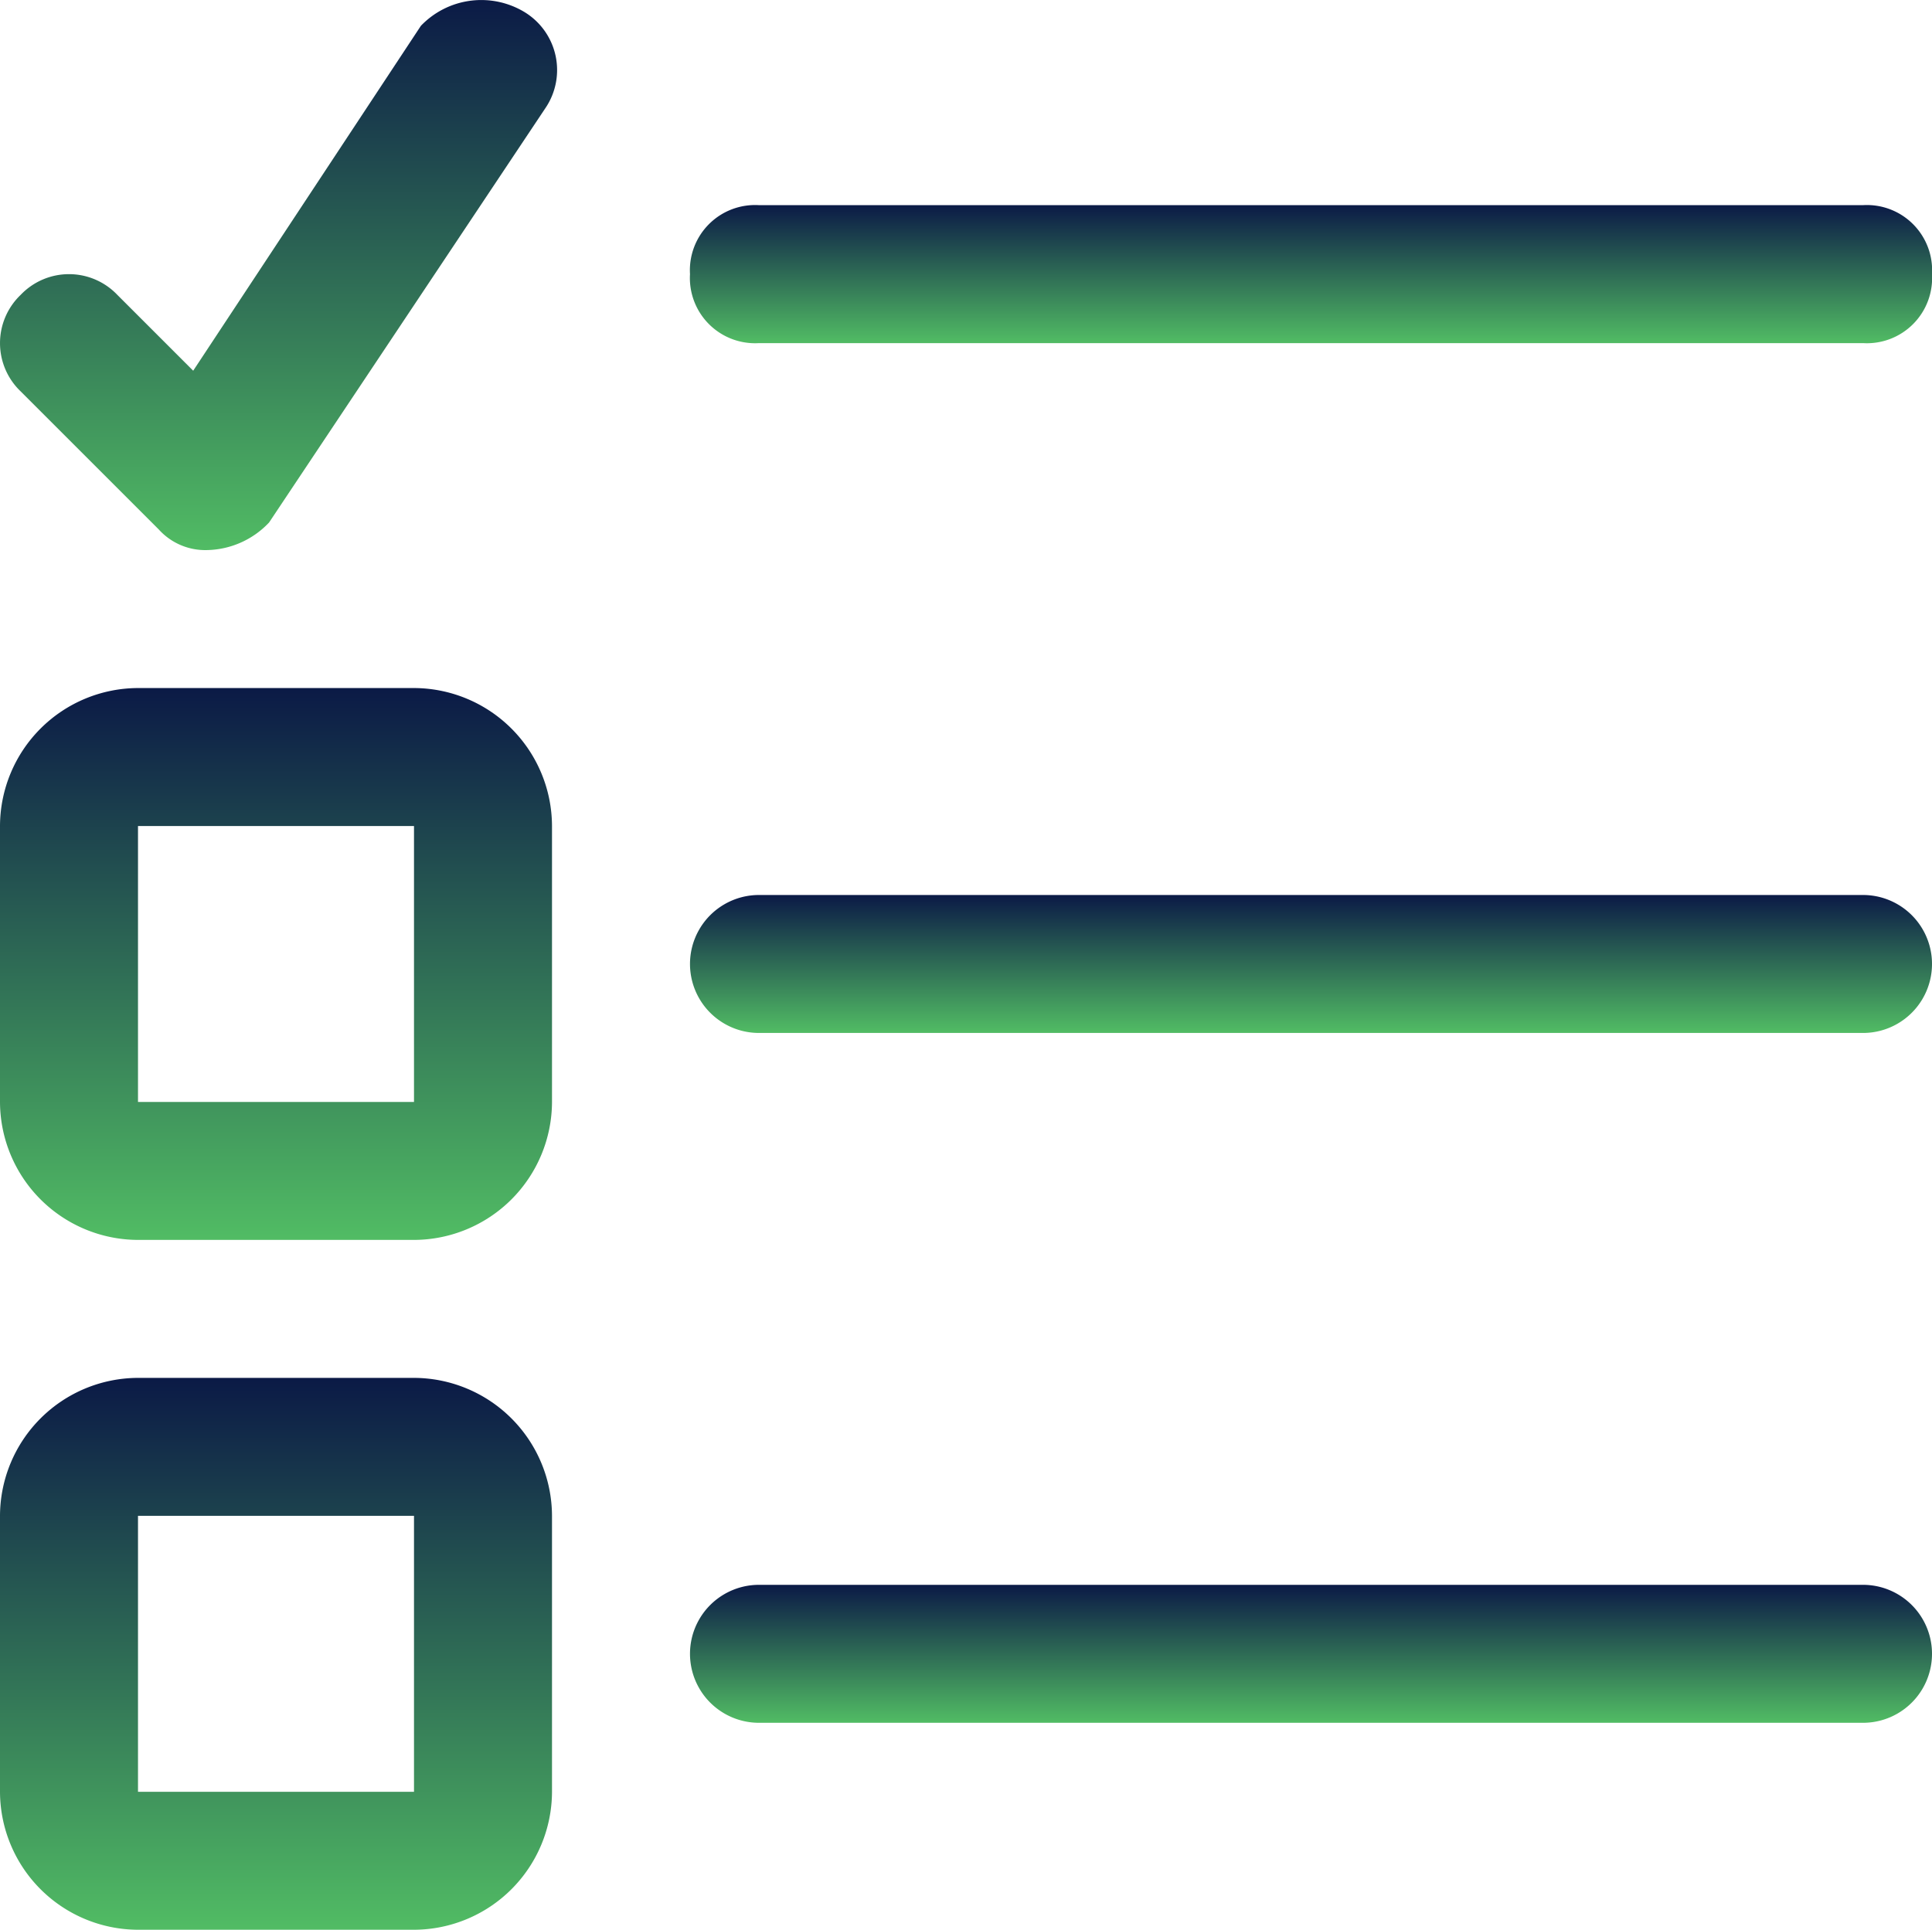
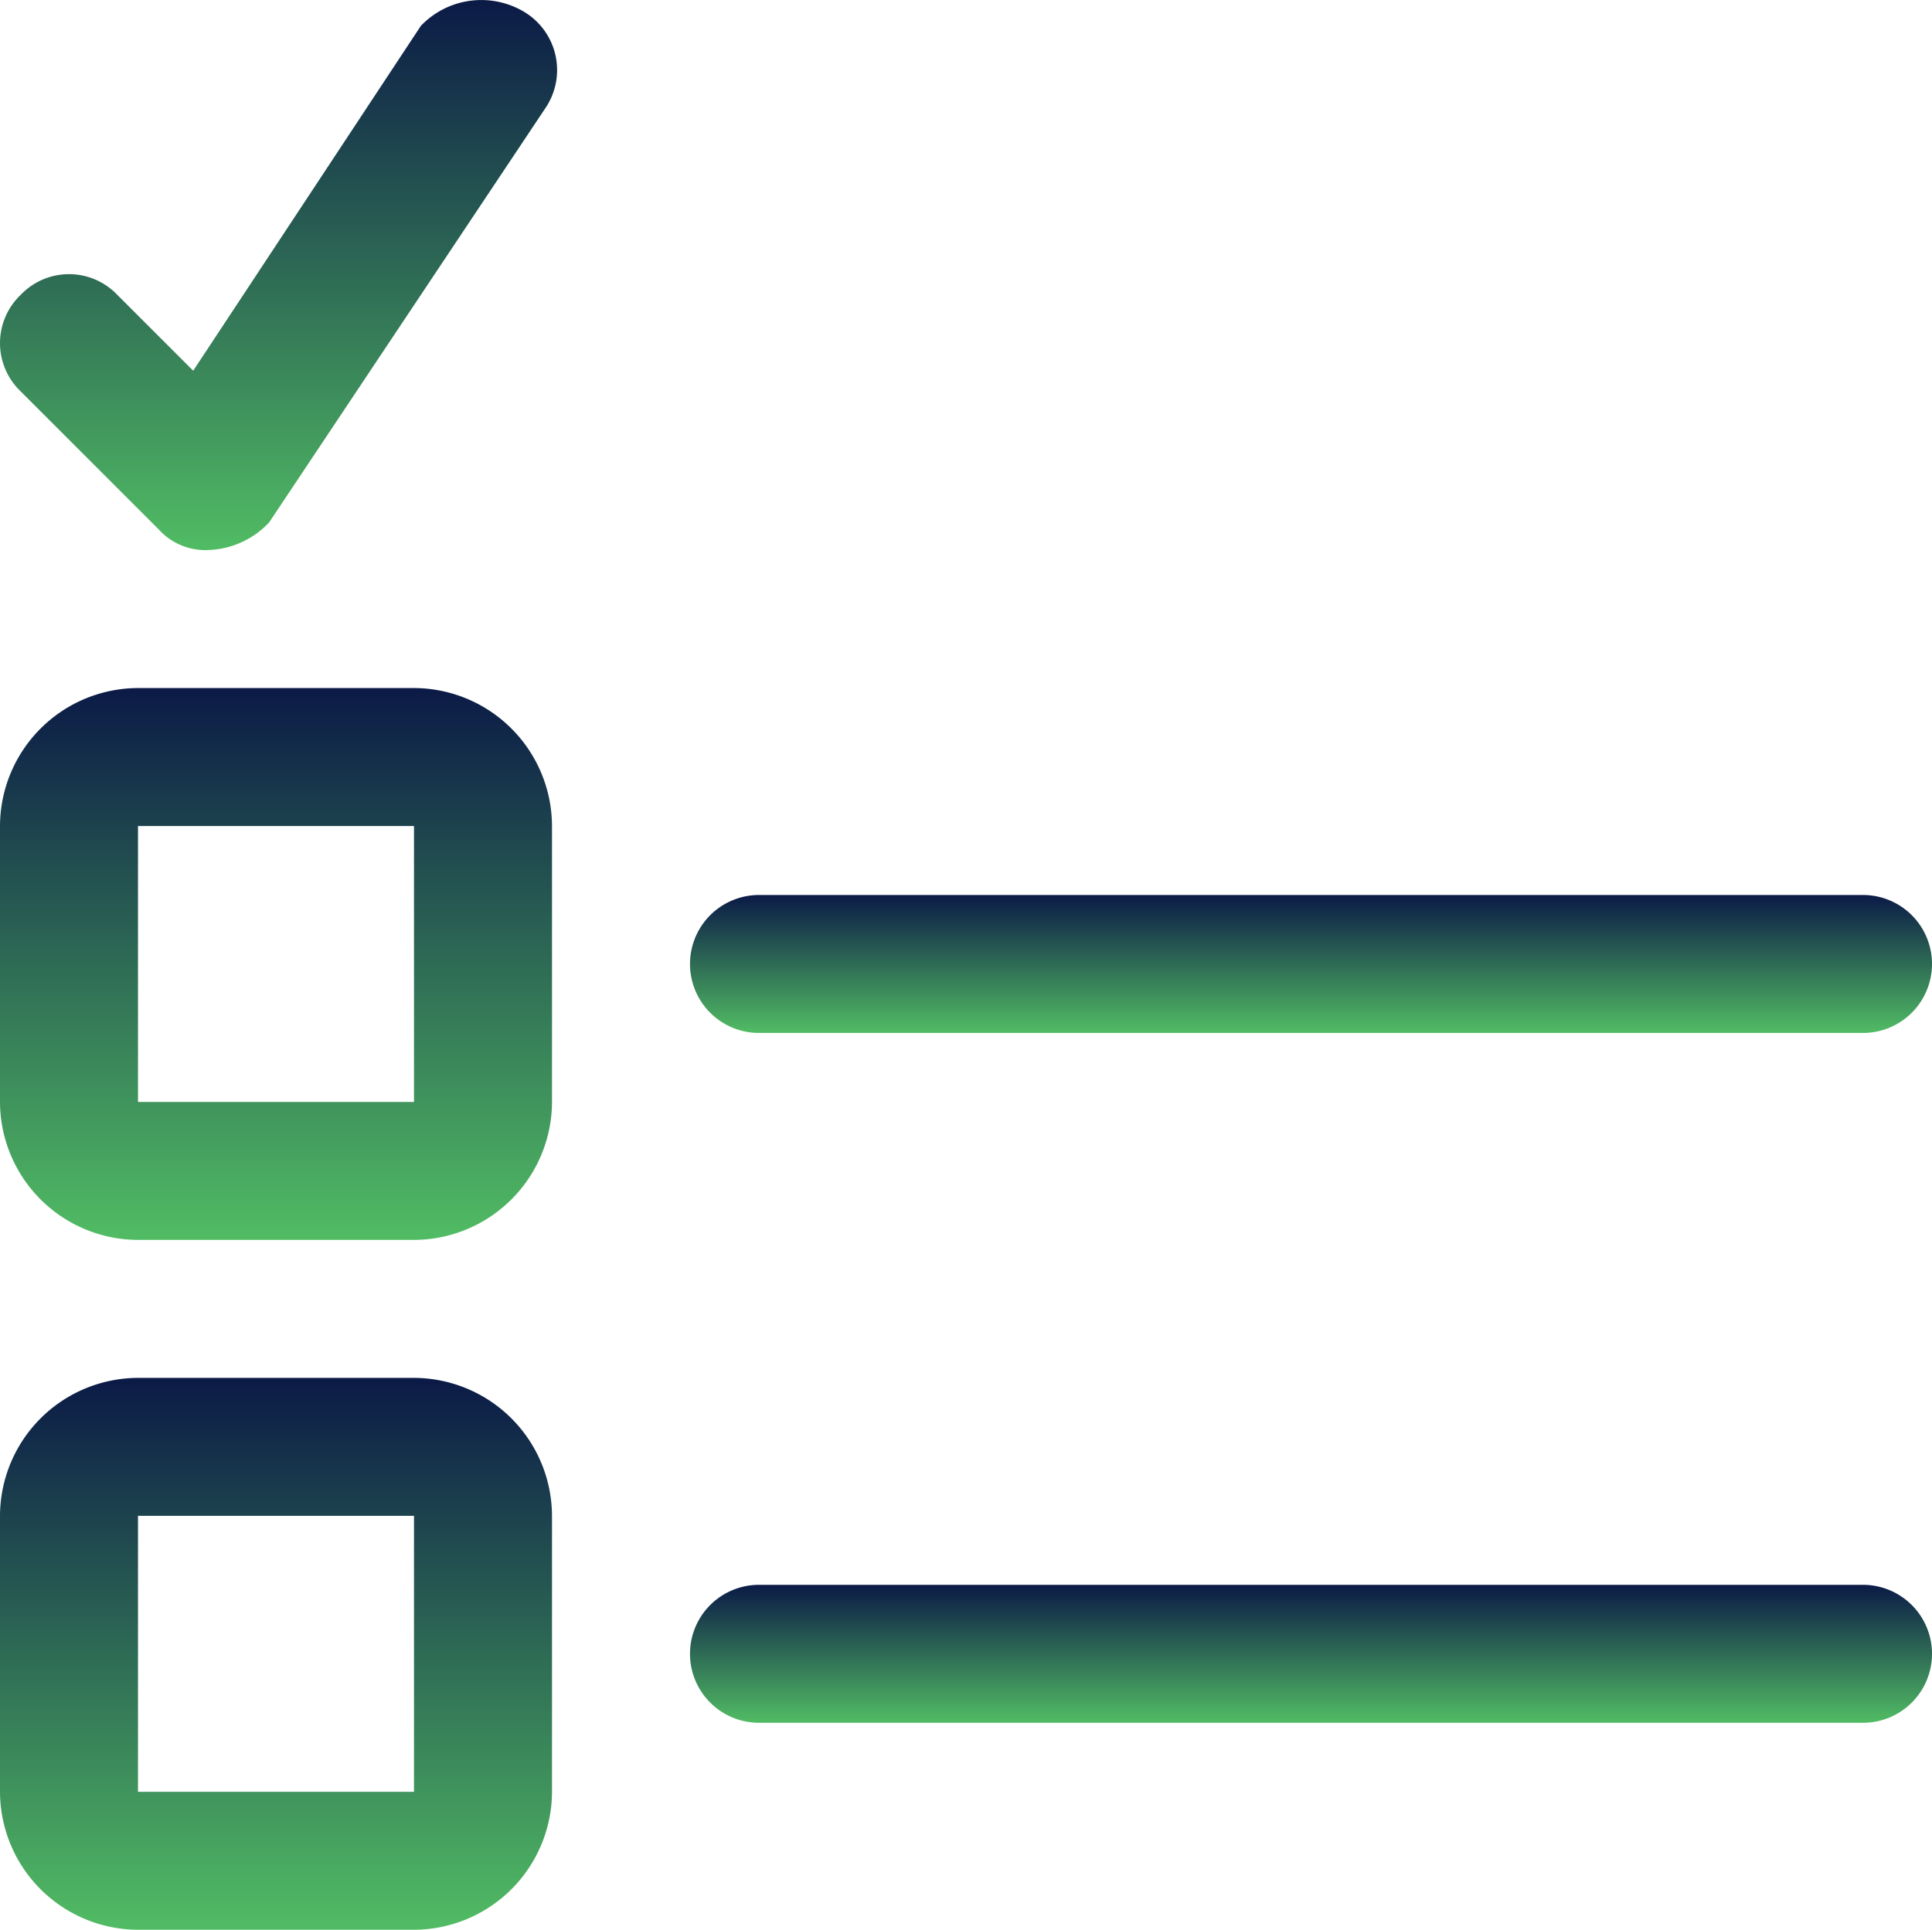
<svg xmlns="http://www.w3.org/2000/svg" width="28" height="27.974" viewBox="0 0 28 27.974">
  <defs>
    <linearGradient id="a" x1="0.5" x2="0.5" y2="1" gradientUnits="objectBoundingBox">
      <stop offset="0" stop-color="#0b1a46" />
      <stop offset="1" stop-color="#51bc64" />
    </linearGradient>
  </defs>
  <g transform="translate(-340 -2620.108)">
    <g transform="translate(0 143)">
      <path d="M8,30H4a2.006,2.006,0,0,1-2-2V24a2.006,2.006,0,0,1,2-2H8a2.006,2.006,0,0,1,2,2v4A2.006,2.006,0,0,1,8,30ZM4,24v4H8V24Z" transform="translate(338 2475.082)" fill="url(#a)" />
      <path d="M29,27H13a1,1,0,0,1,0-2H29a1,1,0,0,1,0,2Z" transform="translate(338 2475.082)" fill="url(#a)" />
      <path d="M8,20H4a2.006,2.006,0,0,1-2-2V14a2.006,2.006,0,0,1,2-2H8a2.006,2.006,0,0,1,2,2v4A2.006,2.006,0,0,1,8,20ZM4,14v4H8V14Z" transform="translate(338 2475.082)" fill="url(#a)" />
      <path d="M29,17H13a1,1,0,0,1,0-2H29a1,1,0,0,1,0,2Z" transform="translate(338 2475.082)" fill="url(#a)" />
-       <path d="M29,7H13a.945.945,0,0,1-1-1,.945.945,0,0,1,1-1H29a.945.945,0,0,1,1,1A.945.945,0,0,1,29,7Z" transform="translate(338 2475.082)" fill="url(#a)" />
      <path d="M5,10a.908.908,0,0,1-.7-.3l-2-2a.967.967,0,0,1,0-1.4.967.967,0,0,1,1.4,0L4.8,7.4l3.3-5a1.212,1.212,0,0,1,1.5-.2.984.984,0,0,1,.3,1.4l-4,6A1.268,1.268,0,0,1,5,10Z" transform="translate(338 2475.082)" fill="url(#a)" />
    </g>
  </g>
</svg>